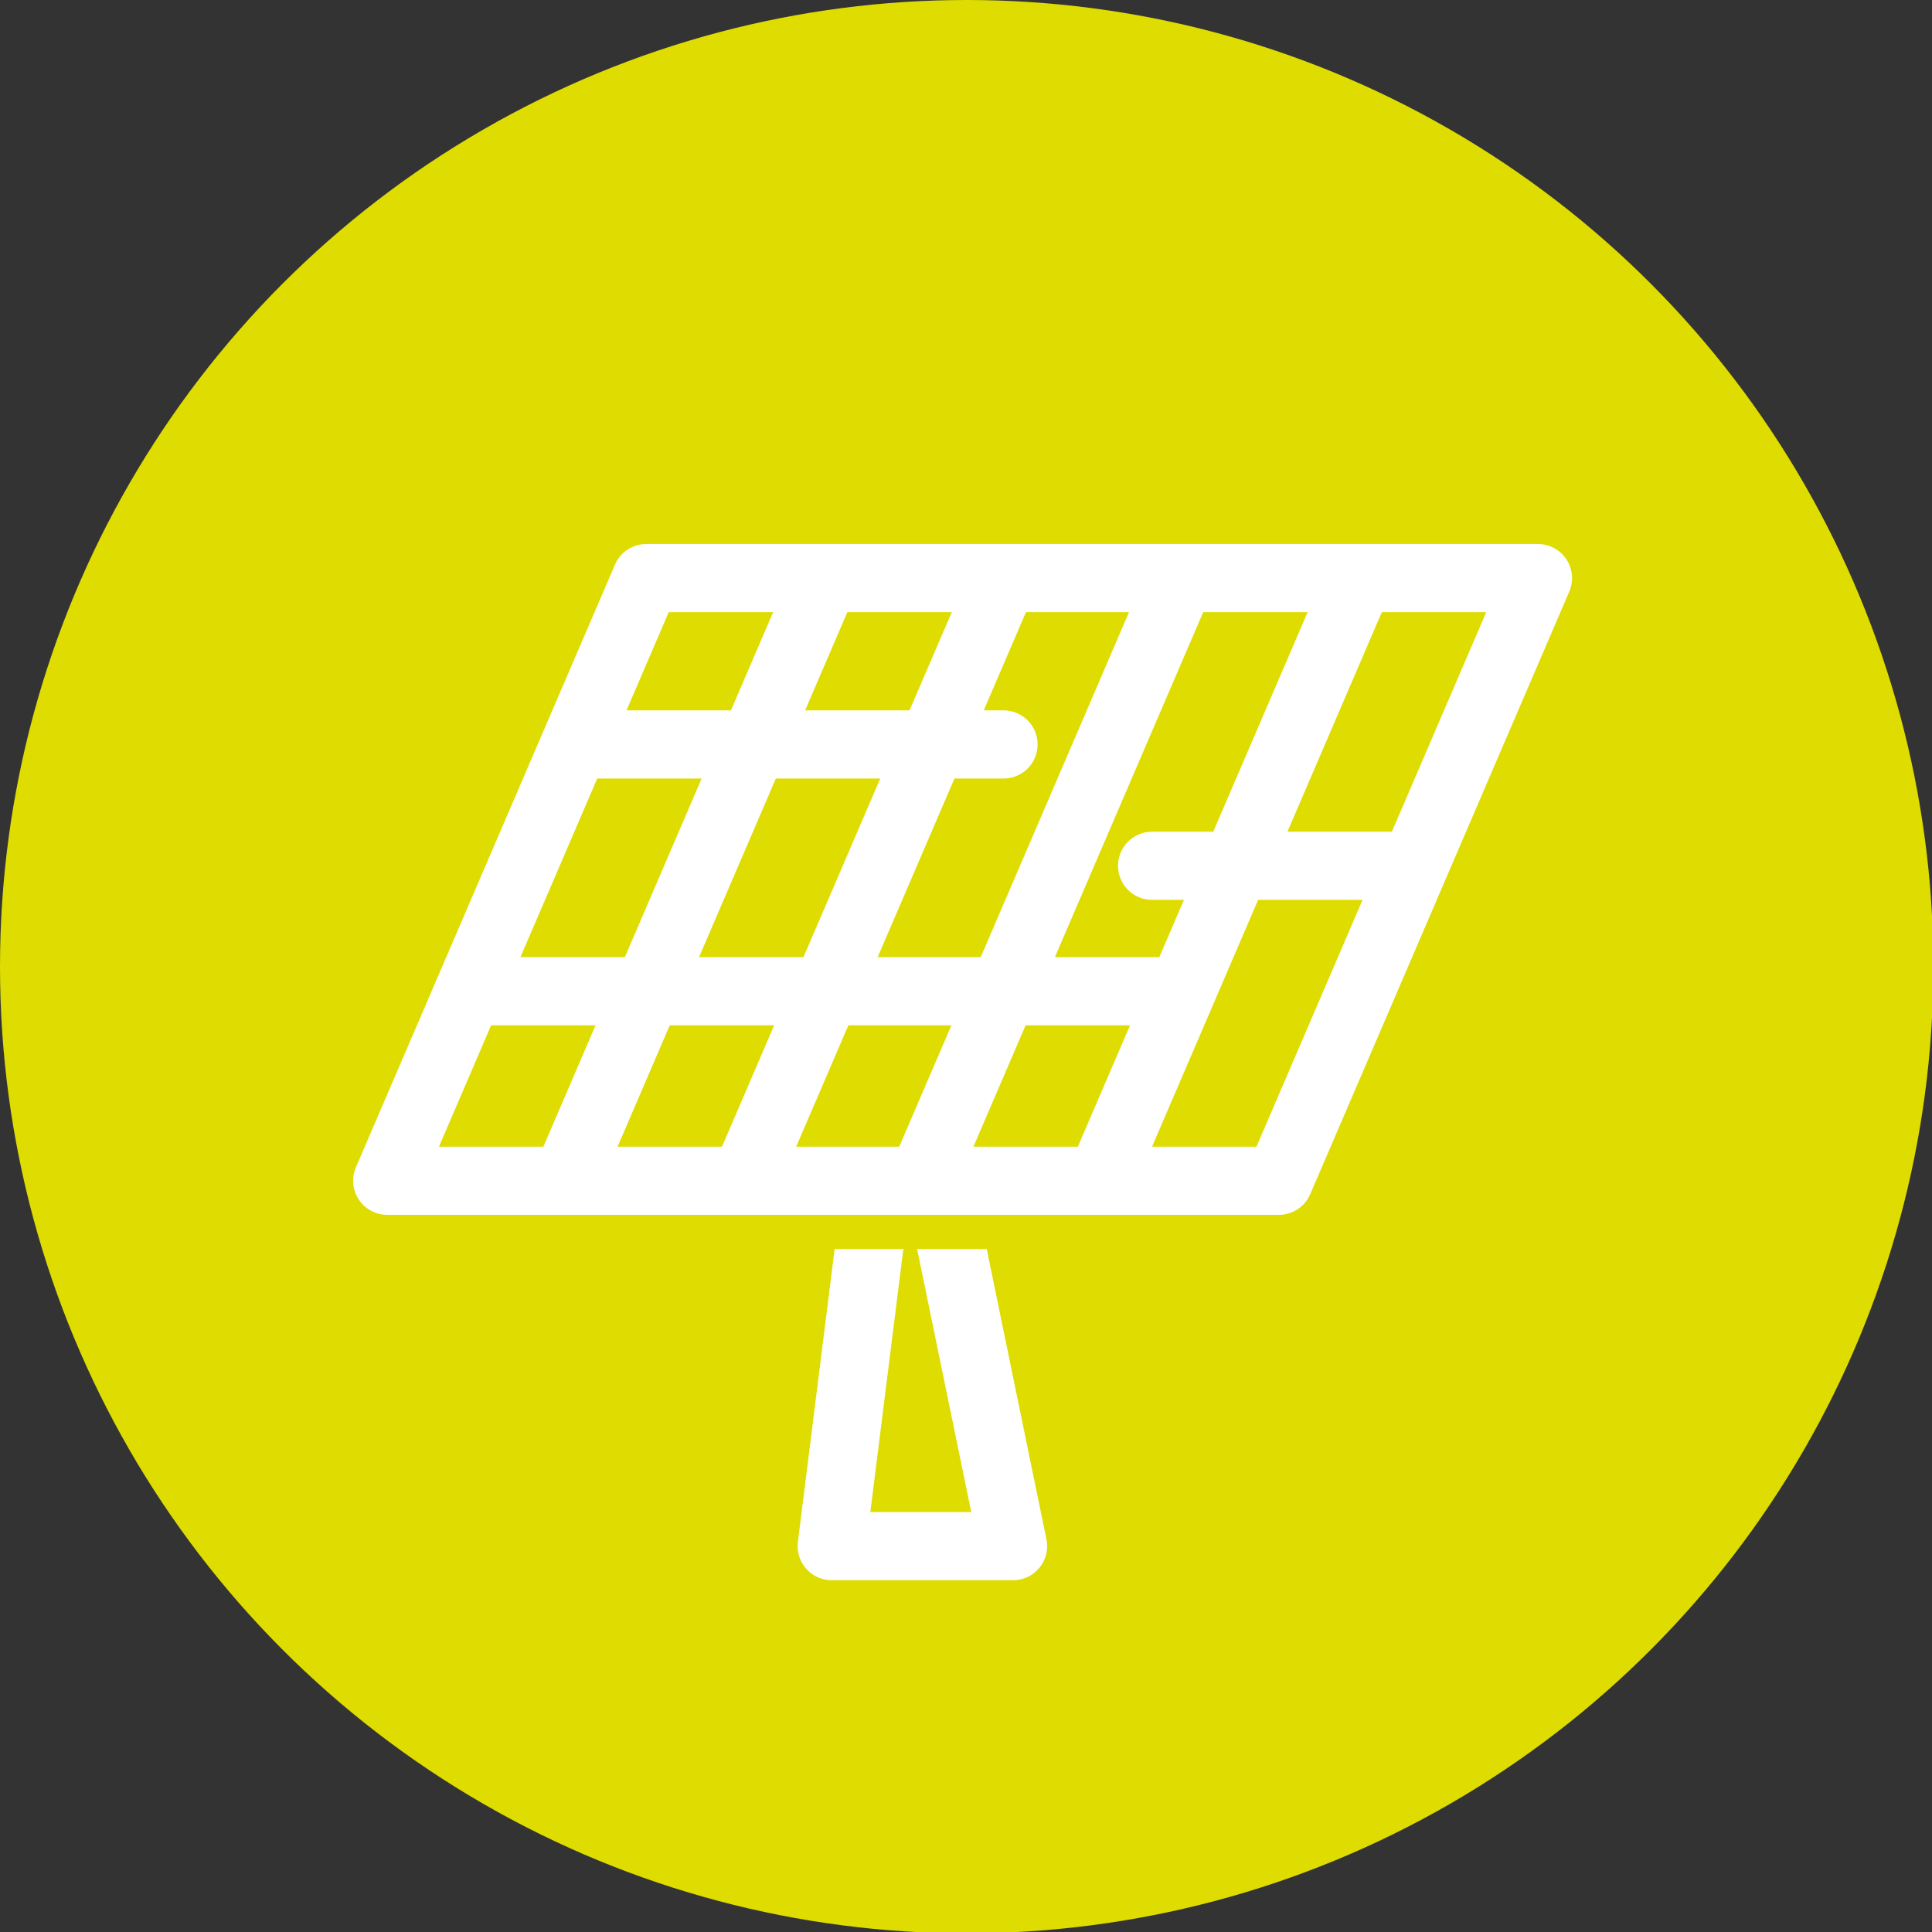
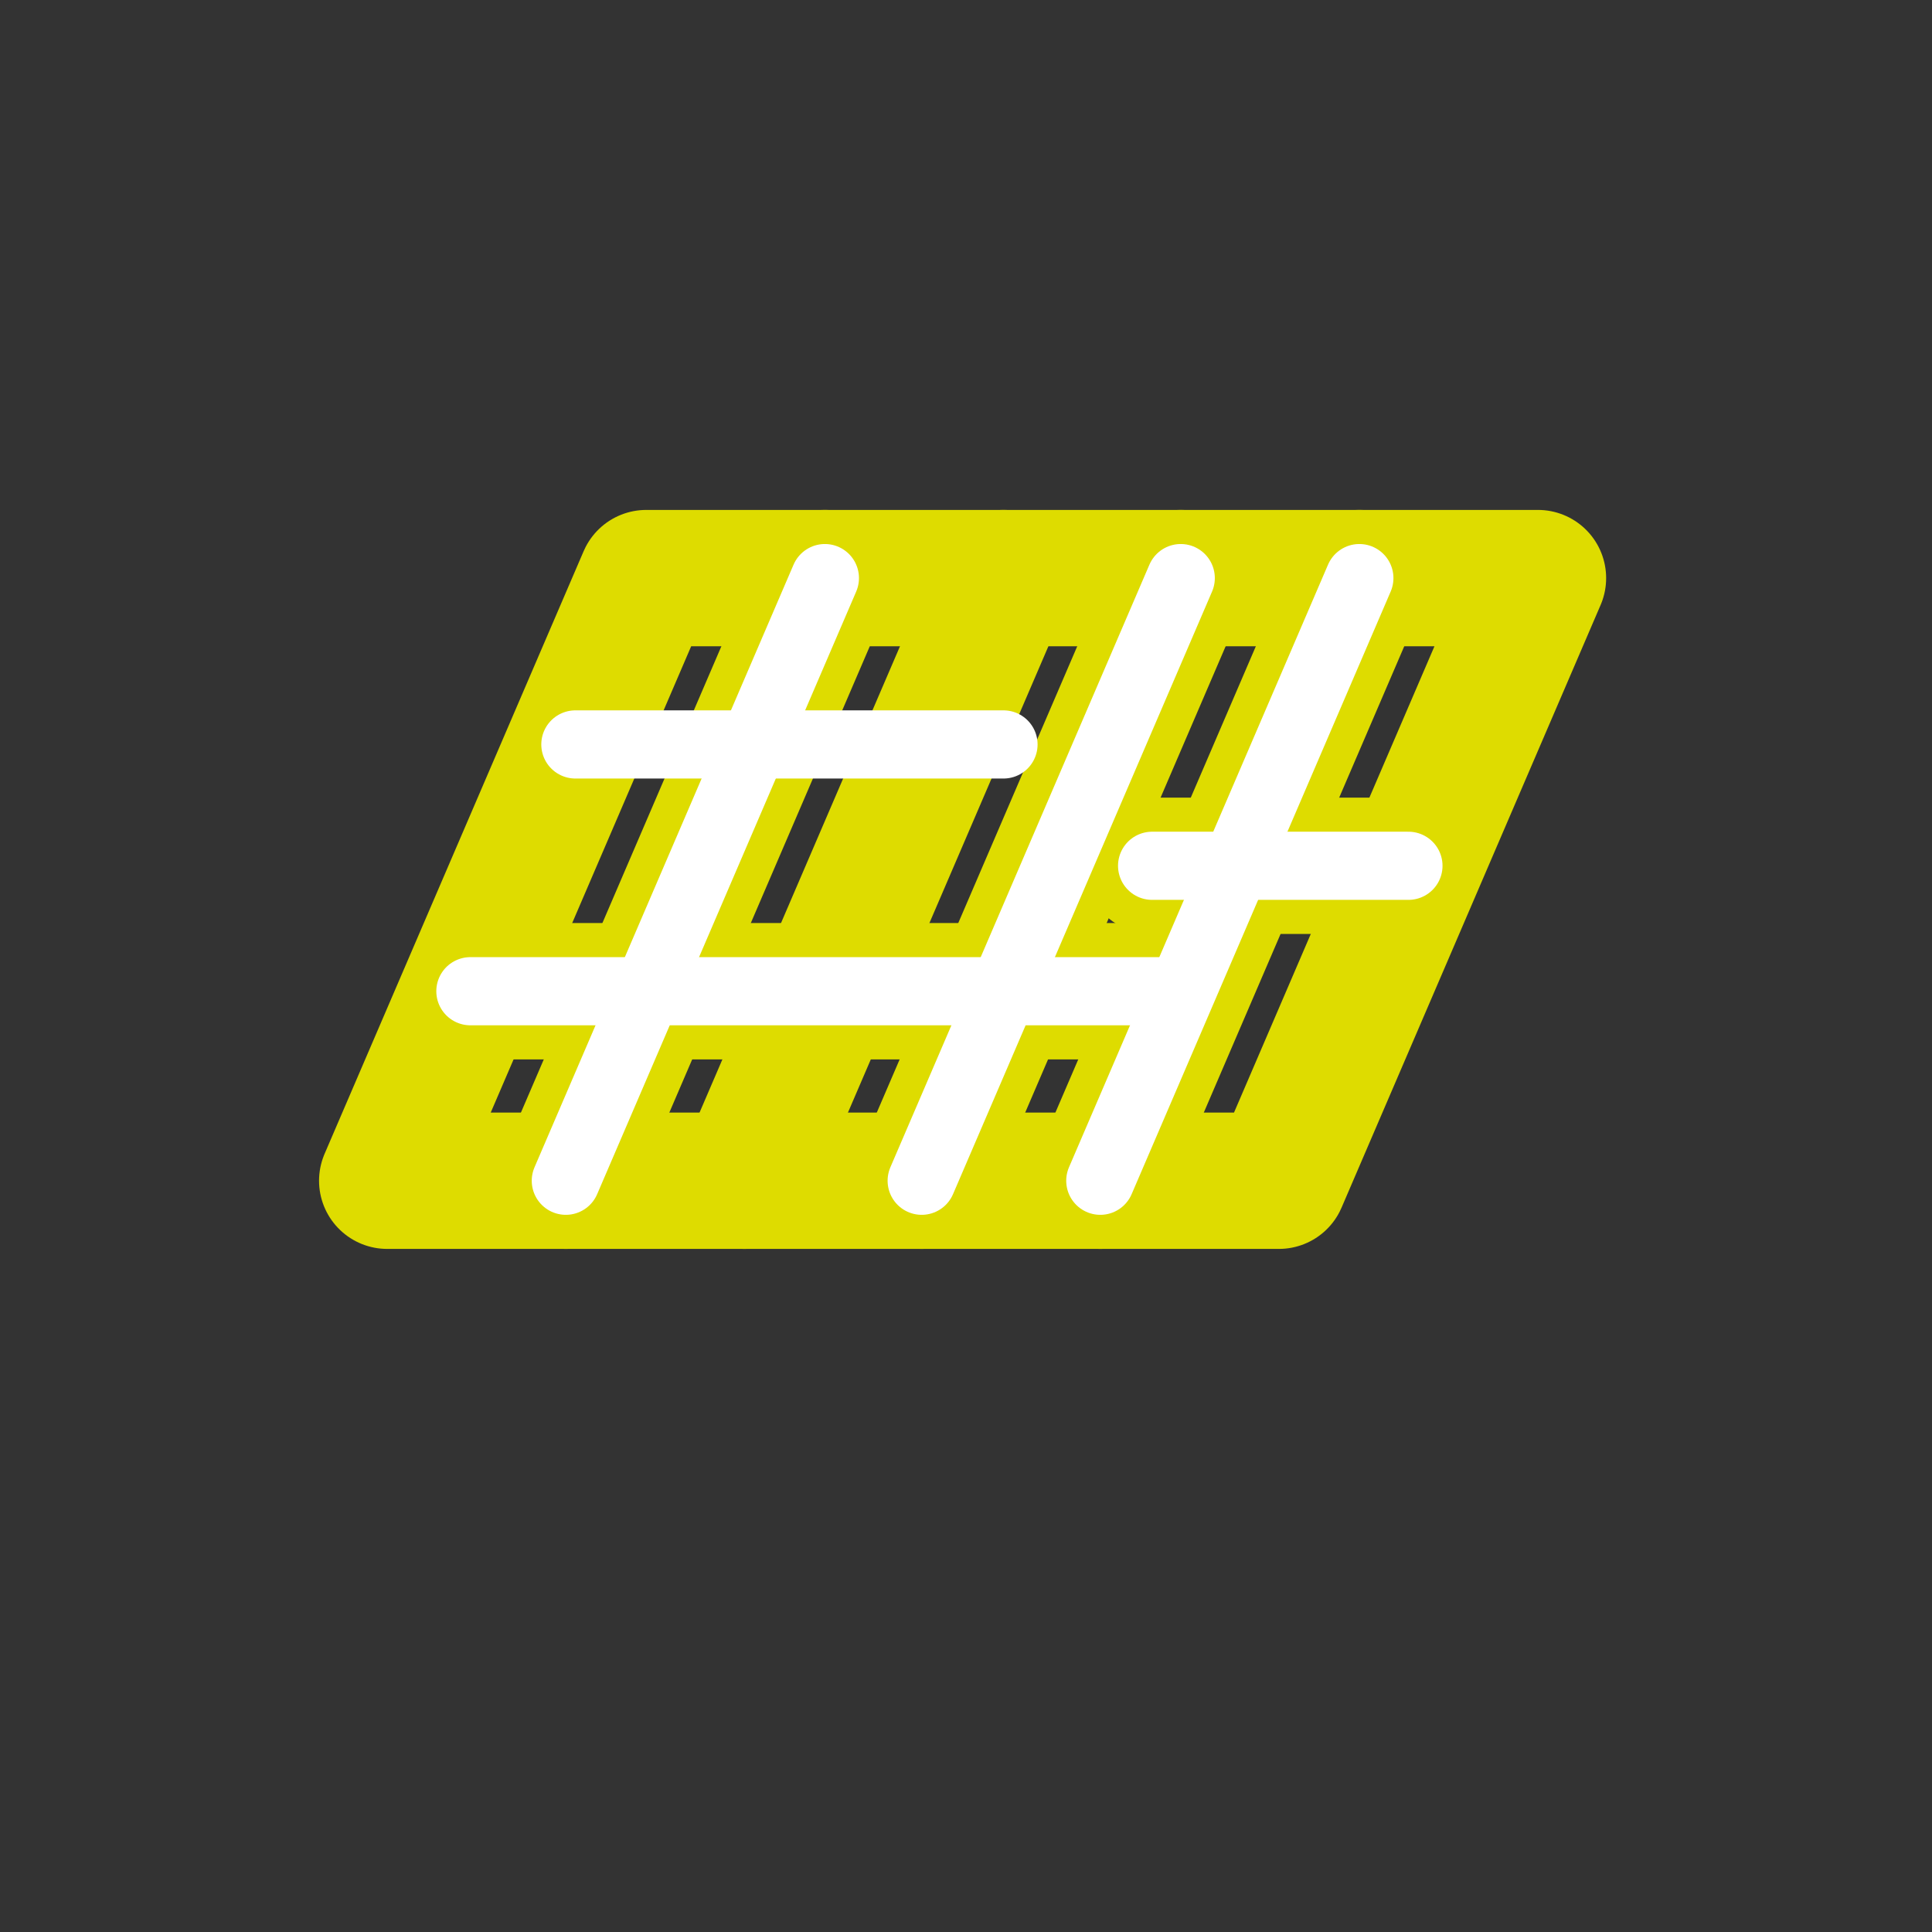
<svg xmlns="http://www.w3.org/2000/svg" version="1.0" x="0px" y="0px" viewBox="0 0 141.7 141.7" style="enable-background:new 0 0 141.7 141.7;" xml:space="preserve">
  <rect x="0" y="0" width="141.7" height="141.7" fill="#333333" stroke="none" />
  <style type="text/css">
	.st0{fill:#DEDC00;}
	.st1{fill:none;stroke:#FFFFFF;stroke-width:5;stroke-linecap:round;stroke-linejoin:round;stroke-miterlimit:10;}
	.st2{fill:none;stroke:#DEDC00;stroke-width:10;stroke-linecap:round;stroke-linejoin:round;stroke-miterlimit:10;}
</style>
  <g id="Hintergrund_00000031895938565060947720000003044373448992093851_">
</g>
  <g id="Satz">
    <g>
-       <circle class="st0" cx="70.9" cy="70.9" r="70.9" />
-       <polyline class="st1" points="64.4,86.3 61,113.4 74.3,113.4 68.5,85.2   " />
      <g>
        <polygon class="st2" points="93.8,86.6 28.4,86.6 47.4,42.4 112.8,42.4    " />
        <line class="st2" x1="41.5" y1="86.6" x2="60.5" y2="42.4" />
        <line class="st2" x1="54.6" y1="86.6" x2="73.6" y2="42.4" />
        <line class="st2" x1="67.6" y1="86.6" x2="86.6" y2="42.4" />
        <line class="st2" x1="80.7" y1="86.6" x2="99.7" y2="42.4" />
-         <line class="st2" x1="42.2" y1="54.6" x2="73.6" y2="54.6" />
        <line class="st2" x1="34.5" y1="72.7" x2="85.6" y2="72.7" />
        <line class="st2" x1="103.3" y1="63.5" x2="84.5" y2="63.5" />
      </g>
      <g>
-         <polygon class="st1" points="93.8,86.6 28.4,86.6 47.4,42.4 112.8,42.4    " />
        <line class="st1" x1="41.5" y1="86.6" x2="60.5" y2="42.4" />
-         <line class="st1" x1="54.6" y1="86.6" x2="73.6" y2="42.4" />
        <line class="st1" x1="67.6" y1="86.6" x2="86.6" y2="42.4" />
        <line class="st1" x1="80.7" y1="86.6" x2="99.7" y2="42.4" />
        <line class="st1" x1="42.2" y1="54.6" x2="73.6" y2="54.6" />
        <line class="st1" x1="34.5" y1="72.7" x2="85.6" y2="72.7" />
        <line class="st1" x1="103.3" y1="63.5" x2="84.5" y2="63.5" />
      </g>
    </g>
  </g>
</svg>